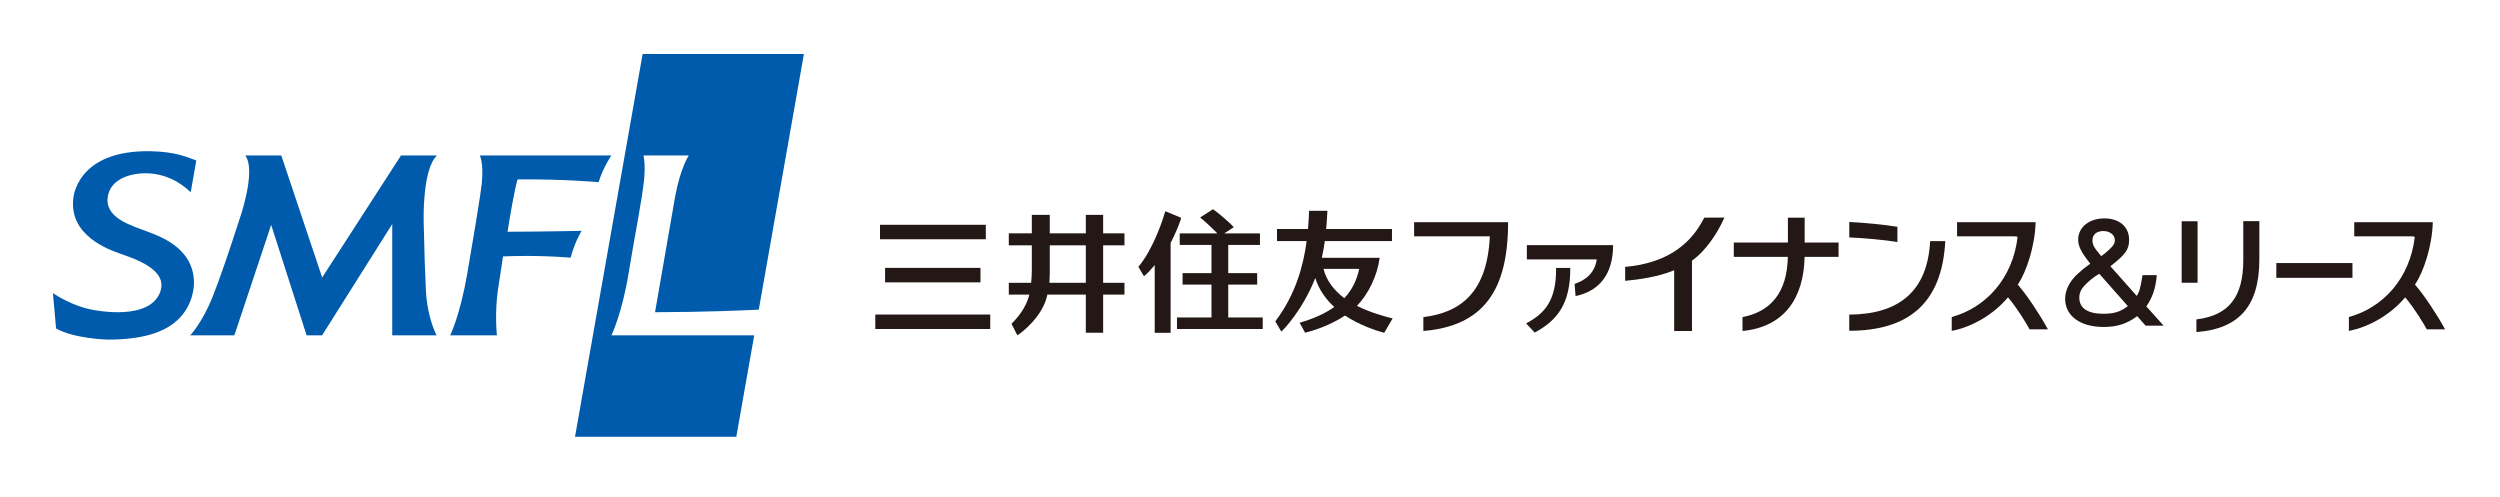
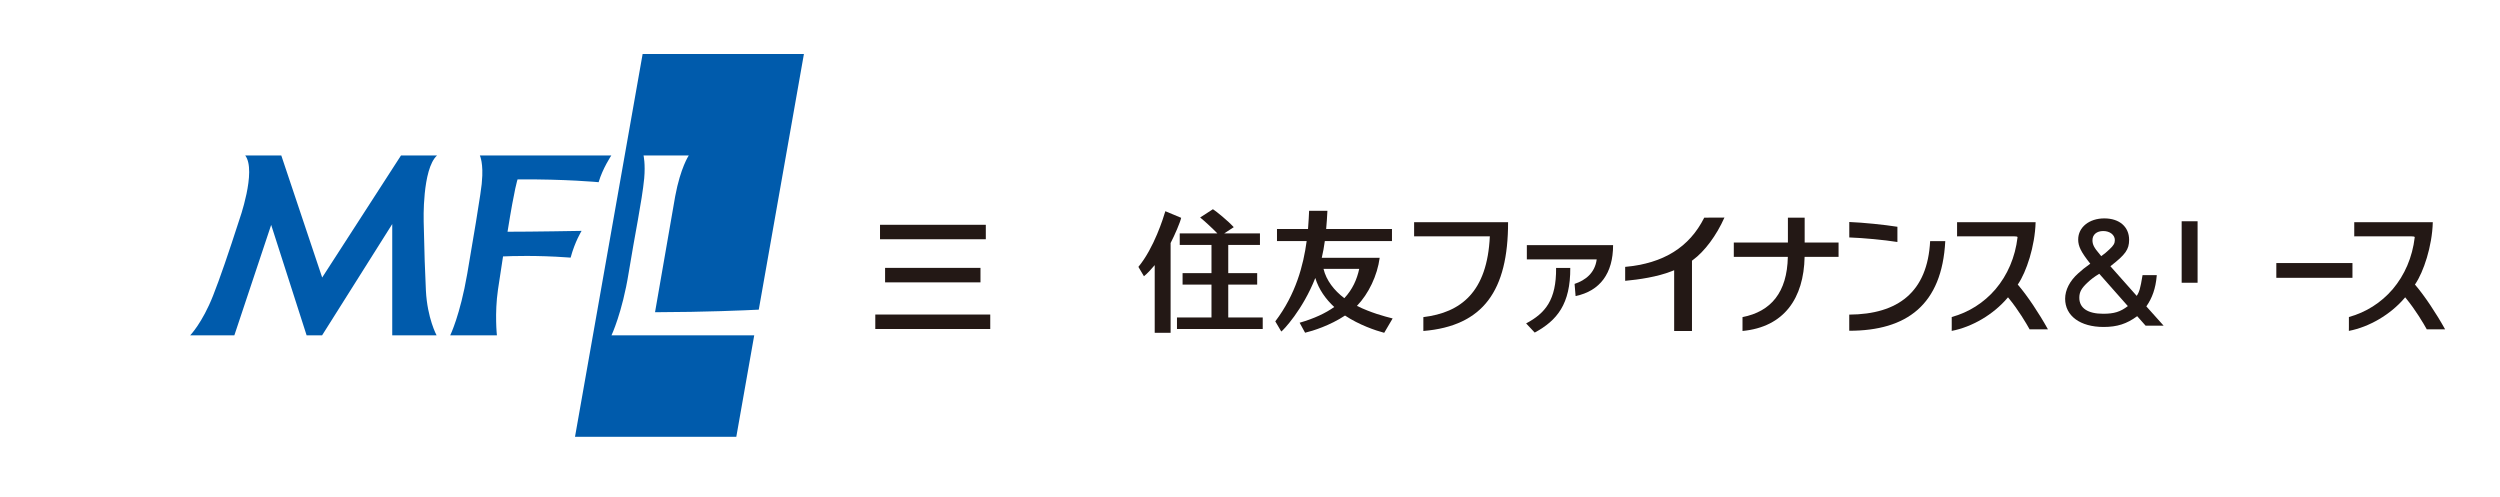
<svg xmlns="http://www.w3.org/2000/svg" width="327" height="65" viewBox="0 0 327 65" fill="none">
  <g clip-path="url(#clip0_636_2904)">
    <path d="M85.151 43.861H79.983C79.983 43.861 81.393 40.886 82.231 35.678C83.007 30.853 83.965 26.363 84.263 23.326C84.43 21.432 84.175 20.336 84.175 20.336H90.09C90.09 20.336 89.015 21.916 88.315 25.672L85.678 40.839C92.343 40.822 97.547 40.587 99.247 40.503L105.153 7.061H84.056L75.21 57.137H96.308L98.653 43.861H85.151Z" fill="#005BAC" />
    <path d="M35.469 29.415L40.105 43.861H42.13L51.305 29.307V43.861H57.105C57.105 43.861 55.89 41.617 55.708 38.01C55.594 35.771 55.497 32.857 55.417 28.964C55.417 28.964 55.206 22.125 57.162 20.336H52.45L42.14 36.299C41.087 33.143 36.829 20.443 36.793 20.336H32.078C33.598 22.376 31.264 28.869 31.264 28.869C29.895 33.108 28.771 36.392 27.862 38.69C26.453 42.255 24.875 43.861 24.875 43.861H30.653C30.653 43.861 34.207 33.194 35.469 29.415Z" fill="#005BAC" />
    <path d="M61.115 35.813C60.179 41.245 58.888 43.861 58.888 43.861H64.996C64.996 43.861 64.682 40.988 65.136 37.88C65.338 36.516 65.758 33.797 65.797 33.54C66.856 33.49 70.249 33.38 74.183 33.667L74.636 33.699C75.201 31.594 76.073 30.198 76.073 30.198C76.073 30.198 69.45 30.317 66.385 30.311C67.34 24.348 67.699 23.463 67.699 23.463C74.05 23.419 78.3 23.831 78.3 23.831C78.826 22.024 79.96 20.337 79.96 20.337L62.765 20.336C62.765 20.336 63.272 21.375 63.025 23.831C63.025 23.831 63.111 24.22 61.115 35.813Z" fill="#005BAC" />
-     <path d="M19.692 19.78C22.878 19.838 24.394 20.517 25.672 20.989C25.654 21.098 24.988 24.922 24.947 25.154C24.522 24.744 22.414 22.666 19.054 22.666C16.877 22.666 14.444 23.488 14.1 25.726C13.668 28.508 17.137 29.468 19.059 30.211C20.546 30.788 25.372 32.252 25.372 37.01C25.373 37.035 25.438 39.528 23.541 41.541C21.617 43.582 18.431 44.42 14.075 44.42C14.03 44.42 9.707 44.307 7.335 42.962C7.33 42.886 6.947 38.605 6.923 38.343C7.36 38.634 9.489 40.001 11.885 40.475C12.594 40.636 19.641 42.003 20.975 38.124C21.971 35.222 17.52 33.823 15.804 33.21C14.269 32.663 9.05 30.859 9.583 25.998C9.583 25.998 9.918 19.602 19.692 19.78Z" fill="#005BAC" />
-     <path d="M142.025 28.105V30.522H137.307V28.105H134.961V30.522H131.951V32.087H134.961V35.441C134.961 35.763 134.927 36.575 134.875 36.988H131.951V38.533H134.637C134.242 40.271 132.954 41.713 132.304 42.357L133.072 43.861C133.815 43.388 136.434 41.307 136.998 38.533H142.025V43.524H144.292V38.533H147.081V36.988H144.292V32.087H147.081V30.522H144.292V28.105H142.025ZM142.025 32.087V36.988H137.264C137.282 36.775 137.307 36.083 137.307 35.89V32.087H142.025Z" fill="#231815" />
    <path d="M160.655 41.521V37.227H164.439V35.726H160.655V32.037H164.802V30.525H160.13L160.146 30.516L161.374 29.714C160.62 28.889 159.134 27.675 158.65 27.365L156.98 28.448C157.557 28.909 158.606 29.881 159.227 30.525H154.309V32.037H158.462V35.726H154.681V37.227H158.462V41.521H153.948V43.032H165.165V41.521H160.655Z" fill="#231815" />
    <path d="M154.497 28.491L152.427 27.626C152.173 28.479 150.96 32.417 148.901 34.909L149.628 36.134C150.074 35.773 150.566 35.243 151.036 34.678V43.529H153.115V31.786C153.651 30.757 154.377 29.069 154.497 28.491Z" fill="#231815" />
    <path d="M128.247 35.038H115.77V36.933H128.247V35.038Z" fill="#231815" />
    <path d="M128.944 29.403H115.106V31.294H128.944V29.403Z" fill="#231815" />
    <path d="M129.525 41.141H114.489V43.033H129.525V41.141Z" fill="#231815" />
    <path d="M182.157 41.653C181.004 41.363 179.298 40.9 177.486 40.011C179.014 38.429 180.159 36.03 180.462 33.719H172.888C173.054 33.016 173.184 32.287 173.287 31.53H182.07V29.955H173.462C173.534 29.184 173.584 28.392 173.626 27.569H171.232C171.216 27.964 171.164 29.075 171.09 29.955H167.03V31.53H170.911C170.49 34.672 169.507 38.471 166.808 42.034L167.591 43.364C167.843 43.215 170.404 40.517 172.041 36.36C172.499 37.872 173.422 39.141 174.518 40.156C173.376 40.966 171.898 41.666 169.991 42.213L170.706 43.52C171.716 43.283 173.966 42.576 175.928 41.273C177.771 42.499 179.917 43.231 181.054 43.531L182.157 41.653ZM173.116 35.17H177.786C177.486 36.562 176.902 37.869 175.839 39.002C174.515 38.007 173.479 36.684 173.116 35.17Z" fill="#231815" />
    <path d="M197.257 29.062C197.244 29.063 184.966 29.062 184.966 29.062V30.91H194.871C194.533 38.214 191.088 40.876 186.175 41.479C186.175 41.476 186.178 43.292 186.175 43.292C194.025 42.64 197.265 37.994 197.257 29.062Z" fill="#231815" />
    <path d="M240.484 31.724H236.05V28.471H233.858V31.724H226.781V33.6H233.849C233.76 38.246 231.643 40.748 227.92 41.478V43.292C233.388 42.767 235.935 38.991 236.043 33.6H240.484V31.724Z" fill="#231815" />
    <path d="M248.181 31.653C246.461 31.378 243.748 31.126 241.886 31.057V29.037C243.748 29.113 246.461 29.391 248.181 29.662V31.653Z" fill="#231815" />
    <path d="M241.881 41.152C248.255 41.11 252.118 38.215 252.462 31.541H254.442C254.015 39.865 249.406 43.263 241.881 43.263V41.152Z" fill="#231815" />
    <path d="M225.556 28.457C224.526 30.783 222.962 32.897 221.41 34.022L221.311 34.096V43.295H218.98V35.344L218.658 35.474C216.784 36.216 214.365 36.569 212.572 36.733V34.908C217.578 34.455 220.968 32.349 222.915 28.469C223.786 28.46 224.981 28.451 225.556 28.457Z" fill="#231815" />
    <path d="M280.741 40.075C281.519 38.969 281.957 37.711 282.095 36.116L282.105 35.984H280.246L280.229 36.085C279.964 37.692 279.823 38.199 279.482 38.701C279.305 38.51 276.198 35.002 276.039 34.822C278.024 33.29 278.488 32.627 278.488 31.364C278.488 29.665 277.216 28.566 275.248 28.566C273.265 28.566 271.827 29.726 271.827 31.328C271.827 32.22 272.204 32.972 273.409 34.492C272.659 35.033 272.287 35.332 271.813 35.769C270.724 36.745 270.12 37.928 270.12 39.077C270.12 41.319 272.094 42.767 275.144 42.767C276.937 42.767 278.183 42.357 279.544 41.356C279.662 41.482 280.647 42.601 280.647 42.601H283.005C283.005 42.601 280.856 40.206 280.741 40.075ZM275.108 30.219C275.969 30.219 276.622 30.725 276.622 31.401C276.622 31.828 276.457 32.12 275.915 32.615L275.914 32.617C275.554 32.972 275.284 33.177 274.842 33.505C274.766 33.408 274.642 33.259 274.642 33.259C273.908 32.404 273.694 31.989 273.694 31.422C273.694 30.689 274.246 30.219 275.108 30.219ZM275.088 41.04C273.079 41.04 271.974 40.298 271.974 38.95C271.974 38.21 272.242 37.714 273.033 36.974C273.525 36.514 273.901 36.227 274.585 35.809C274.708 35.941 278.162 39.855 278.322 40.038C277.342 40.786 276.537 41.04 275.088 41.04Z" fill="#231815" />
    <path d="M318.21 29.061C318.126 32.253 316.981 35.585 315.93 37.137L315.871 37.221L315.939 37.294C317.152 38.724 318.626 40.928 319.822 43.078C319.622 43.075 319.287 43.075 318.696 43.078C317.913 43.078 317.582 43.078 317.426 43.081C317.004 42.322 315.961 40.546 314.696 39.008L314.595 38.888L314.498 39.006C312.678 41.138 309.907 42.768 307.231 43.282C307.236 43.165 307.236 42.998 307.236 42.763V42.409C307.236 41.868 307.236 41.6 307.236 41.467C309.461 40.855 311.435 39.607 312.95 37.847C314.54 35.978 315.539 33.643 315.844 31.058L315.846 31.029L315.834 31C315.813 30.942 315.659 30.913 315.372 30.91H311.756C311.756 30.91 308.183 30.916 307.936 30.917V29.062C315.797 29.063 317.727 29.063 318.21 29.061Z" fill="#231815" />
    <path d="M266.258 29.061C266.172 32.253 265.03 35.585 263.978 37.137L263.921 37.221L263.986 37.294C265.201 38.724 266.676 40.928 267.872 43.078C267.669 43.075 267.336 43.075 266.747 43.078C265.961 43.078 265.629 43.078 265.475 43.081C265.053 42.322 264.01 40.546 262.745 39.008L262.646 38.888L262.544 39.006C260.726 41.138 257.954 42.768 255.283 43.282C255.287 43.165 255.287 42.998 255.287 42.763V42.409C255.287 41.868 255.285 41.6 255.285 41.467C257.51 40.855 259.484 39.607 260.998 37.847C262.589 35.978 263.586 33.643 263.892 31.058L263.896 31.029L263.884 31C263.863 30.942 263.708 30.913 263.421 30.91H259.805C259.805 30.91 256.23 30.916 255.985 30.917V29.062C263.846 29.063 265.777 29.063 266.258 29.061Z" fill="#231815" />
-     <path d="M295.525 28.928C295.525 29.18 295.522 33.924 295.522 33.927C295.522 40.001 292.901 43.01 287.288 43.436C287.291 43.208 287.291 42.752 287.291 41.778C291.527 41.261 293.422 38.854 293.422 34.006C293.422 34.006 293.419 29.709 293.419 28.928H295.525Z" fill="#231815" />
    <path d="M287.444 28.941V36.983H285.361V28.941H287.444Z" fill="#231815" />
    <path d="M307.702 34.407V36.339H297.743V34.407H307.702Z" fill="#231815" />
    <path d="M208.85 33.927C208.616 35.709 207.38 36.657 205.956 37.134L206.087 38.724C209.292 38.055 210.992 35.75 210.992 32.06H199.711V33.927H208.85Z" fill="#231815" />
    <path d="M199.617 42.303L200.743 43.501C203.673 41.909 205.418 39.773 205.392 35.047H203.537C203.576 39.246 202.124 40.964 199.617 42.303Z" fill="#231815" />
  </g>
  <defs>
    <clipPath id="clip0_636_2904">
      <rect width="327" height="64.196" fill="white" />
    </clipPath>
  </defs>
</svg>